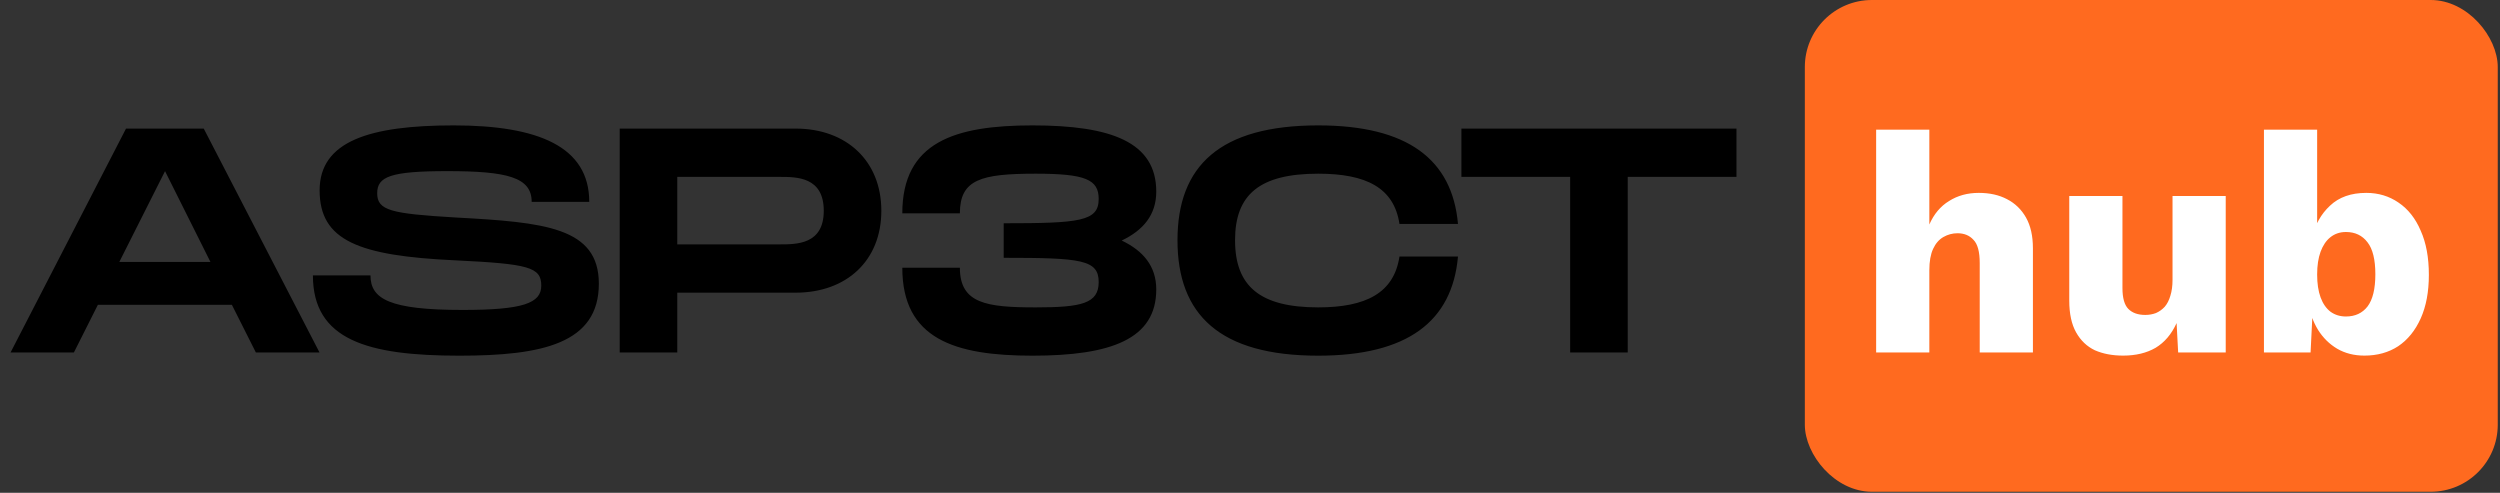
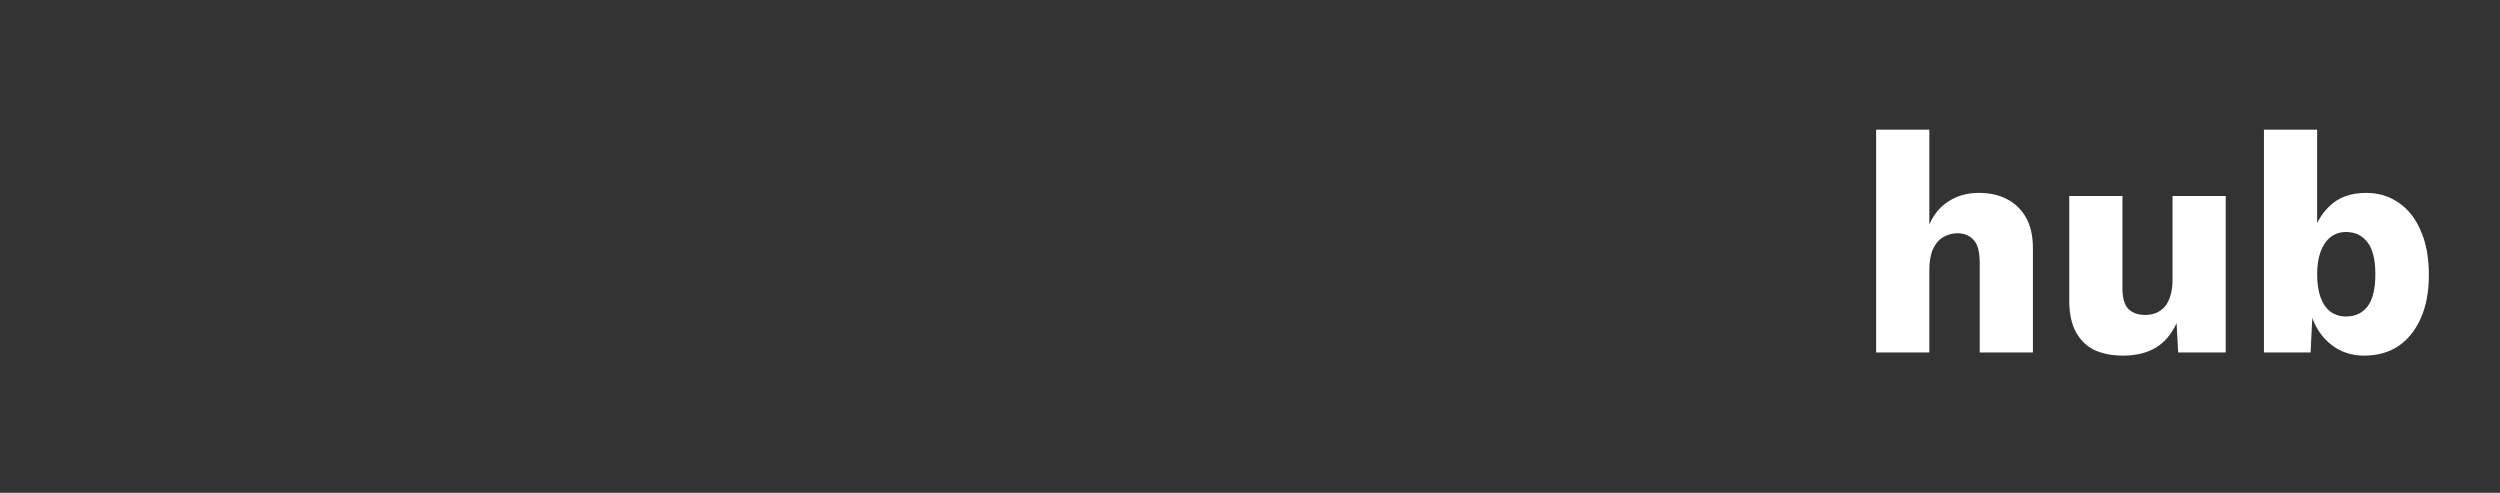
<svg xmlns="http://www.w3.org/2000/svg" width="766" height="151" viewBox="0 0 766 151" fill="none">
  <rect x="0" y="0" width="766" height="151" fill="#333333" stroke="none" />
-   <rect x="553" width="212.313" height="150.674" rx="20.546" fill="#FF6A1F" />
  <path d="M574.849 108V39.731H591.149V68.784C592.555 65.588 594.569 63.191 597.19 61.592C599.811 59.931 602.847 59.099 606.299 59.099C609.623 59.099 612.499 59.739 614.928 61.017C617.421 62.296 619.371 64.181 620.777 66.674C622.183 69.167 622.886 72.299 622.886 76.071V108H606.586V80.577C606.586 77.126 605.947 74.76 604.669 73.482C603.454 72.14 601.824 71.468 599.779 71.468C598.244 71.468 596.806 71.852 595.464 72.619C594.121 73.386 593.067 74.601 592.3 76.263C591.533 77.925 591.149 80.098 591.149 82.783V108H574.849ZM650.512 108.959C647.252 108.959 644.376 108.415 641.883 107.329C639.454 106.178 637.536 104.356 636.13 101.863C634.723 99.371 634.02 96.111 634.02 92.083V60.058H650.32V88.248C650.32 91.316 650.928 93.458 652.142 94.672C653.357 95.887 655.083 96.494 657.32 96.494C658.47 96.494 659.557 96.302 660.58 95.919C661.603 95.471 662.498 94.832 663.265 94.001C664.032 93.106 664.607 91.987 664.991 90.645C665.438 89.239 665.662 87.609 665.662 85.755V60.058H681.962V108H667.388L666.908 98.987C665.374 102.375 663.233 104.9 660.484 106.562C657.735 108.16 654.411 108.959 650.512 108.959ZM724.452 108.959C721.32 108.959 718.539 108.256 716.11 106.849C713.745 105.443 711.795 103.525 710.261 101.096C708.727 98.603 707.736 95.791 707.289 92.659L708.823 90.645L707.96 108H693.673V39.731H709.973V75.112L708.439 72.811C709.334 68.848 711.156 65.588 713.905 63.031C716.653 60.41 720.361 59.099 725.027 59.099C728.734 59.099 732.026 60.09 734.903 62.072C737.843 64.053 740.113 66.93 741.711 70.701C743.373 74.409 744.204 78.915 744.204 84.221C744.204 89.399 743.373 93.841 741.711 97.549C740.049 101.256 737.748 104.101 734.807 106.082C731.867 108 728.415 108.959 724.452 108.959ZM718.795 96.973C721.607 96.973 723.812 95.951 725.411 93.905C727.009 91.796 727.808 88.504 727.808 84.029C727.808 79.555 727.009 76.295 725.411 74.249C723.812 72.14 721.607 71.085 718.795 71.085C716.941 71.085 715.343 71.628 714 72.715C712.722 73.738 711.731 75.208 711.028 77.126C710.325 79.043 709.973 81.376 709.973 84.125C709.973 86.874 710.325 89.207 711.028 91.124C711.731 93.042 712.754 94.512 714.096 95.535C715.439 96.494 717.005 96.973 718.795 96.973Z" fill="white" />
-   <path d="M78.4 108L71.05 93.398H29.988L22.638 108H3.234L38.612 39.4H62.426L97.902 108H78.4ZM36.554 80.266H64.484L50.568 52.434L36.554 80.266ZM95.875 84.382H113.515C113.515 91.634 119.395 94.966 141.739 94.966C160.261 94.966 165.847 92.908 165.847 87.518C165.847 81.834 161.927 80.854 139.681 79.776C109.791 78.404 97.933 73.7 97.933 58.314C97.933 43.222 113.319 38.42 138.995 38.42C164.867 38.42 180.547 44.888 180.547 61.842H162.907C162.907 54.296 155.361 52.434 137.035 52.434C119.689 52.434 115.573 54.1 115.573 59.196C115.573 64.488 119.689 65.468 139.681 66.644C166.729 68.114 183.487 69.584 183.487 86.93C183.487 105.256 166.141 108.98 140.759 108.98C112.633 108.98 95.875 104.178 95.875 84.382ZM243.778 39.4C259.36 39.4 270.042 49.298 270.042 64.586C270.042 79.874 259.36 89.674 243.778 89.674H207.518V108H189.878V39.4H243.778ZM238.878 74.876C244.17 74.876 252.402 74.876 252.402 64.586C252.402 54.198 244.17 54.198 238.878 54.198H207.518V74.876H238.878ZM343.694 73.7C350.26 76.836 354.278 81.54 354.278 88.694C354.278 103.884 340.46 108.98 316.352 108.98C292.538 108.98 276.466 103.884 276.466 82.03H294.106C294.106 93.006 302.24 94.182 317.332 94.182C331.346 94.182 336.638 93.006 336.638 86.44C336.638 79.58 331.346 78.992 307.532 78.992V68.408C330.856 68.408 336.638 67.82 336.638 60.96C336.638 54.982 332.522 53.218 317.332 53.218C300.574 53.218 294.106 54.982 294.106 65.37H276.466C276.466 43.516 292.538 38.42 316.352 38.42C340.46 38.42 354.278 43.516 354.278 58.706C354.278 65.86 350.26 70.564 343.694 73.7ZM360.781 73.602C360.781 50.866 373.717 38.42 403.901 38.42C431.243 38.42 444.963 48.808 446.727 68.604H428.793C427.127 57.53 418.601 53.218 403.901 53.218C385.967 53.218 378.421 59.588 378.421 73.602C378.421 87.714 386.065 94.182 403.901 94.182C418.503 94.182 427.127 89.772 428.793 78.6H446.727C444.963 98.494 431.243 108.98 403.901 108.98C373.717 108.98 360.781 96.436 360.781 73.602ZM532.055 39.4V54.198H498.735V108H481.095V54.198H447.775V39.4H532.055Z" fill="black" />
</svg>